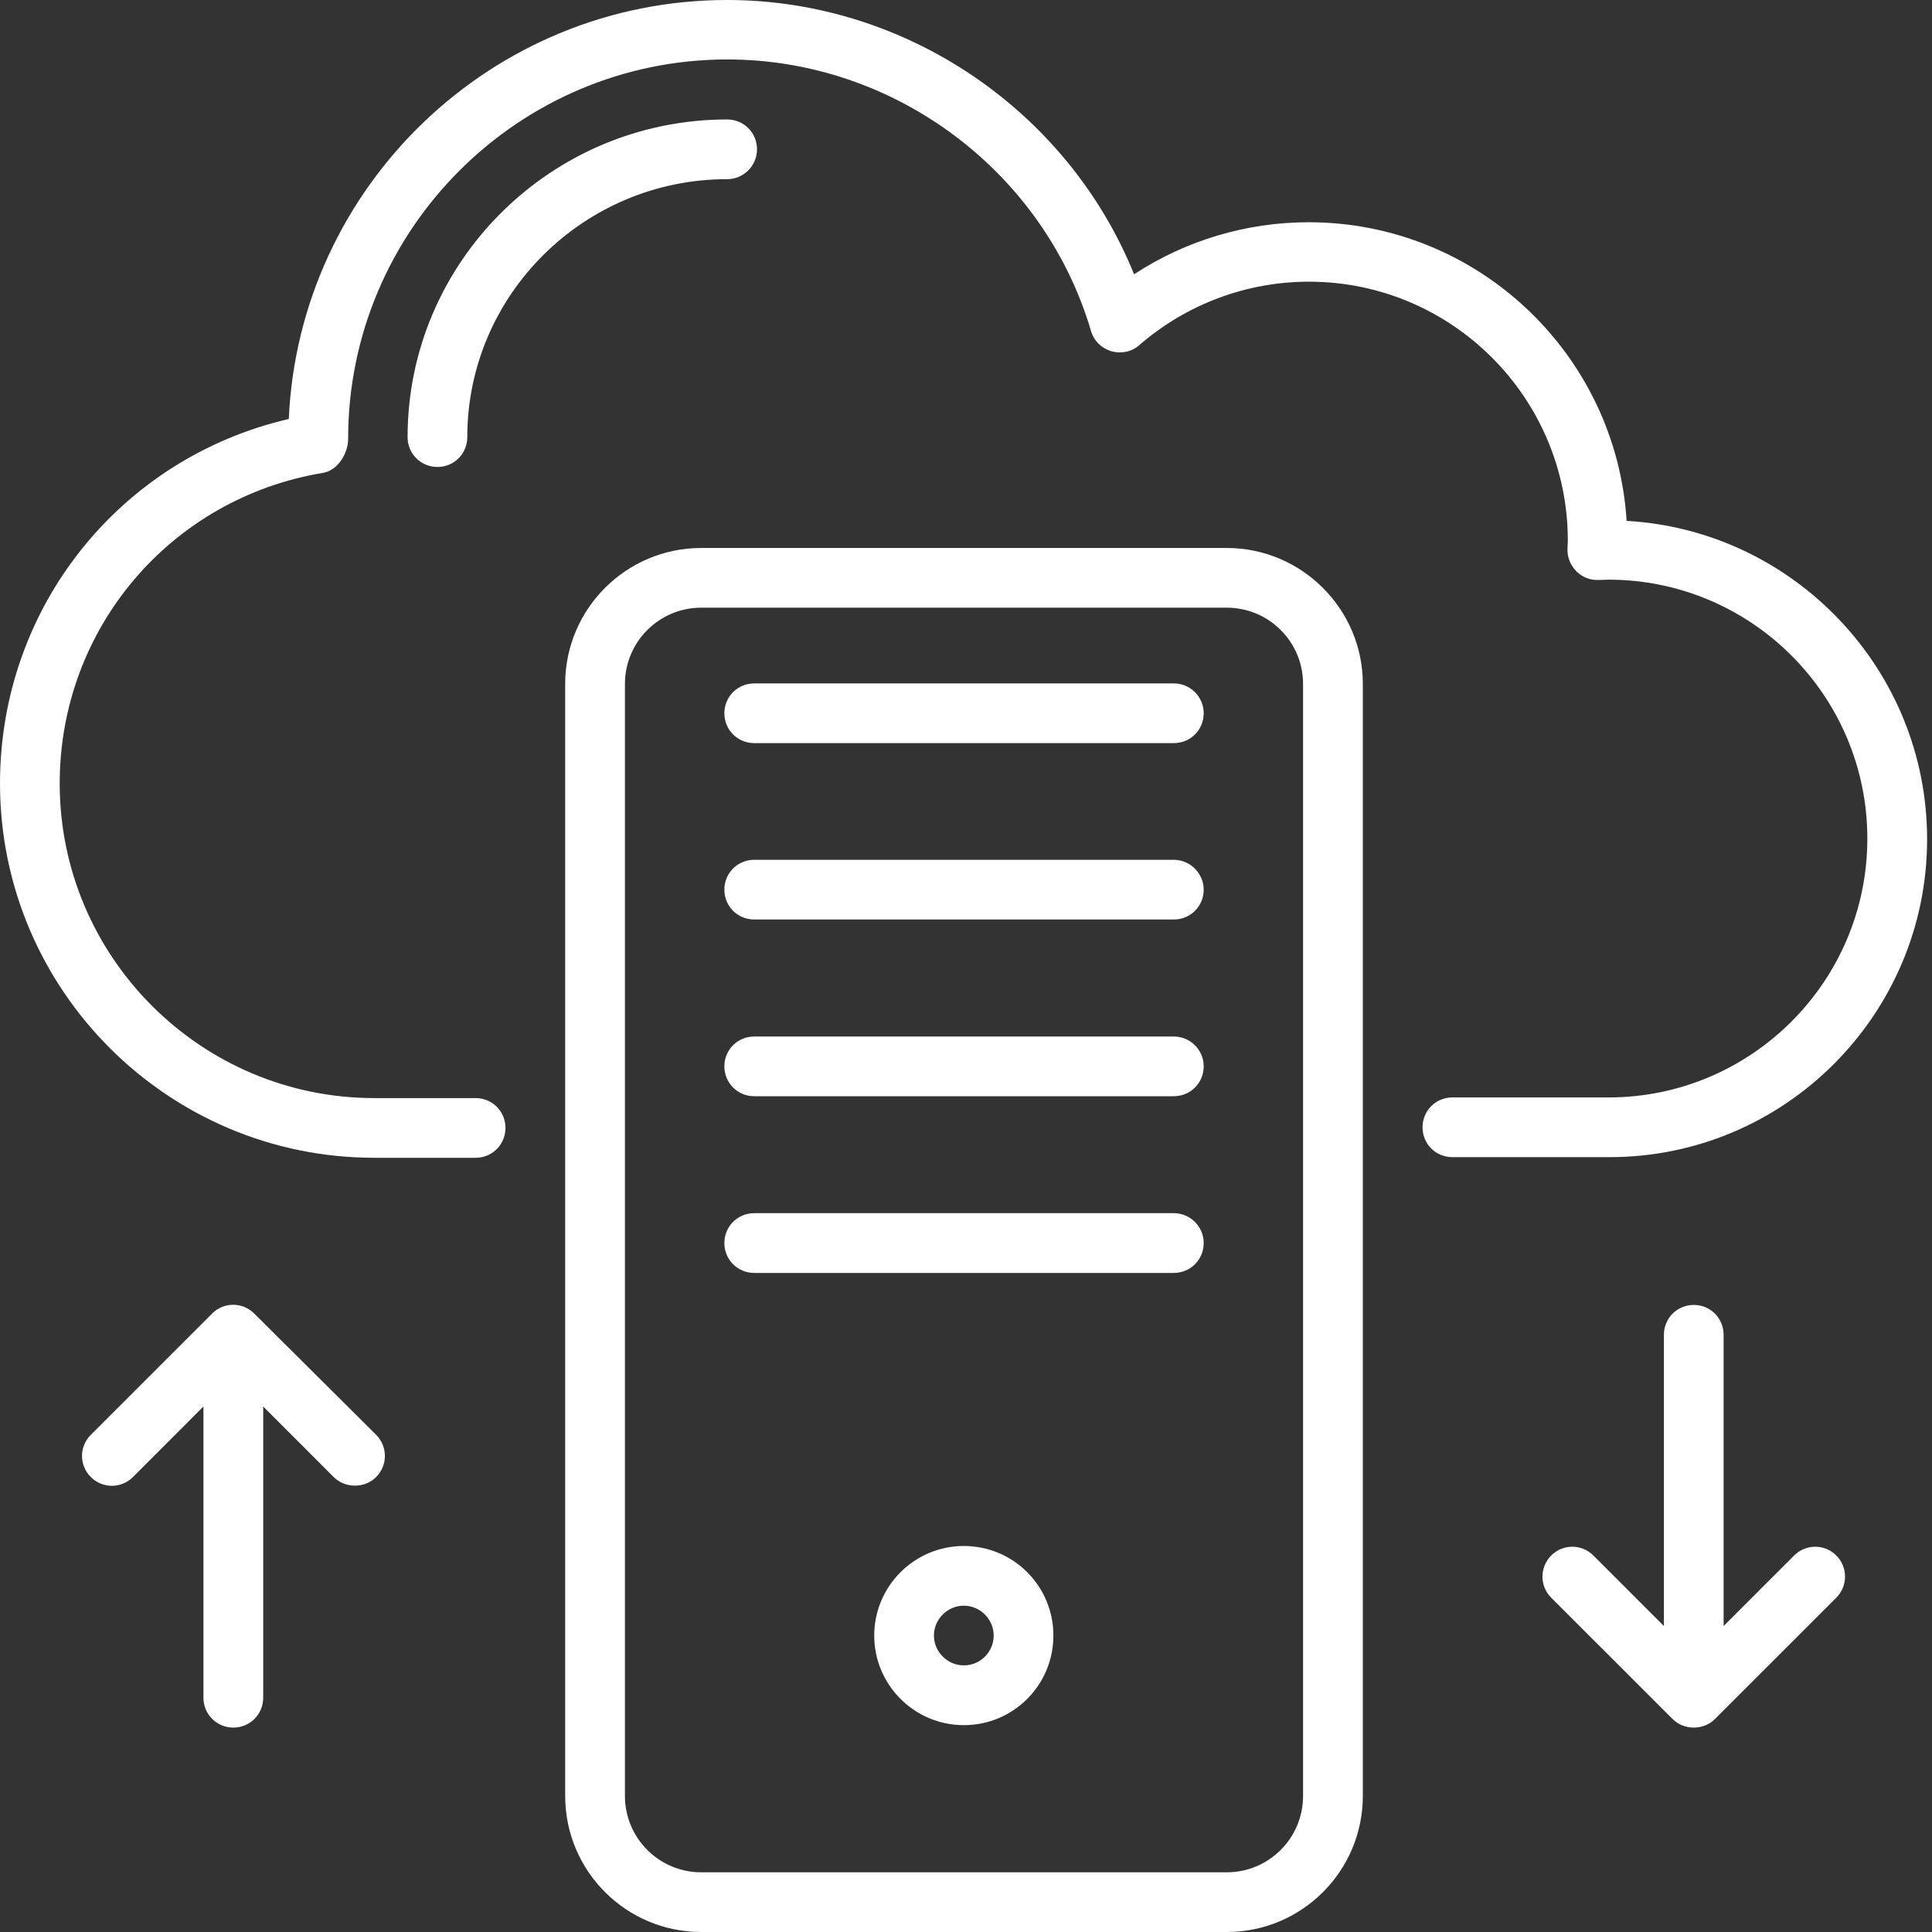
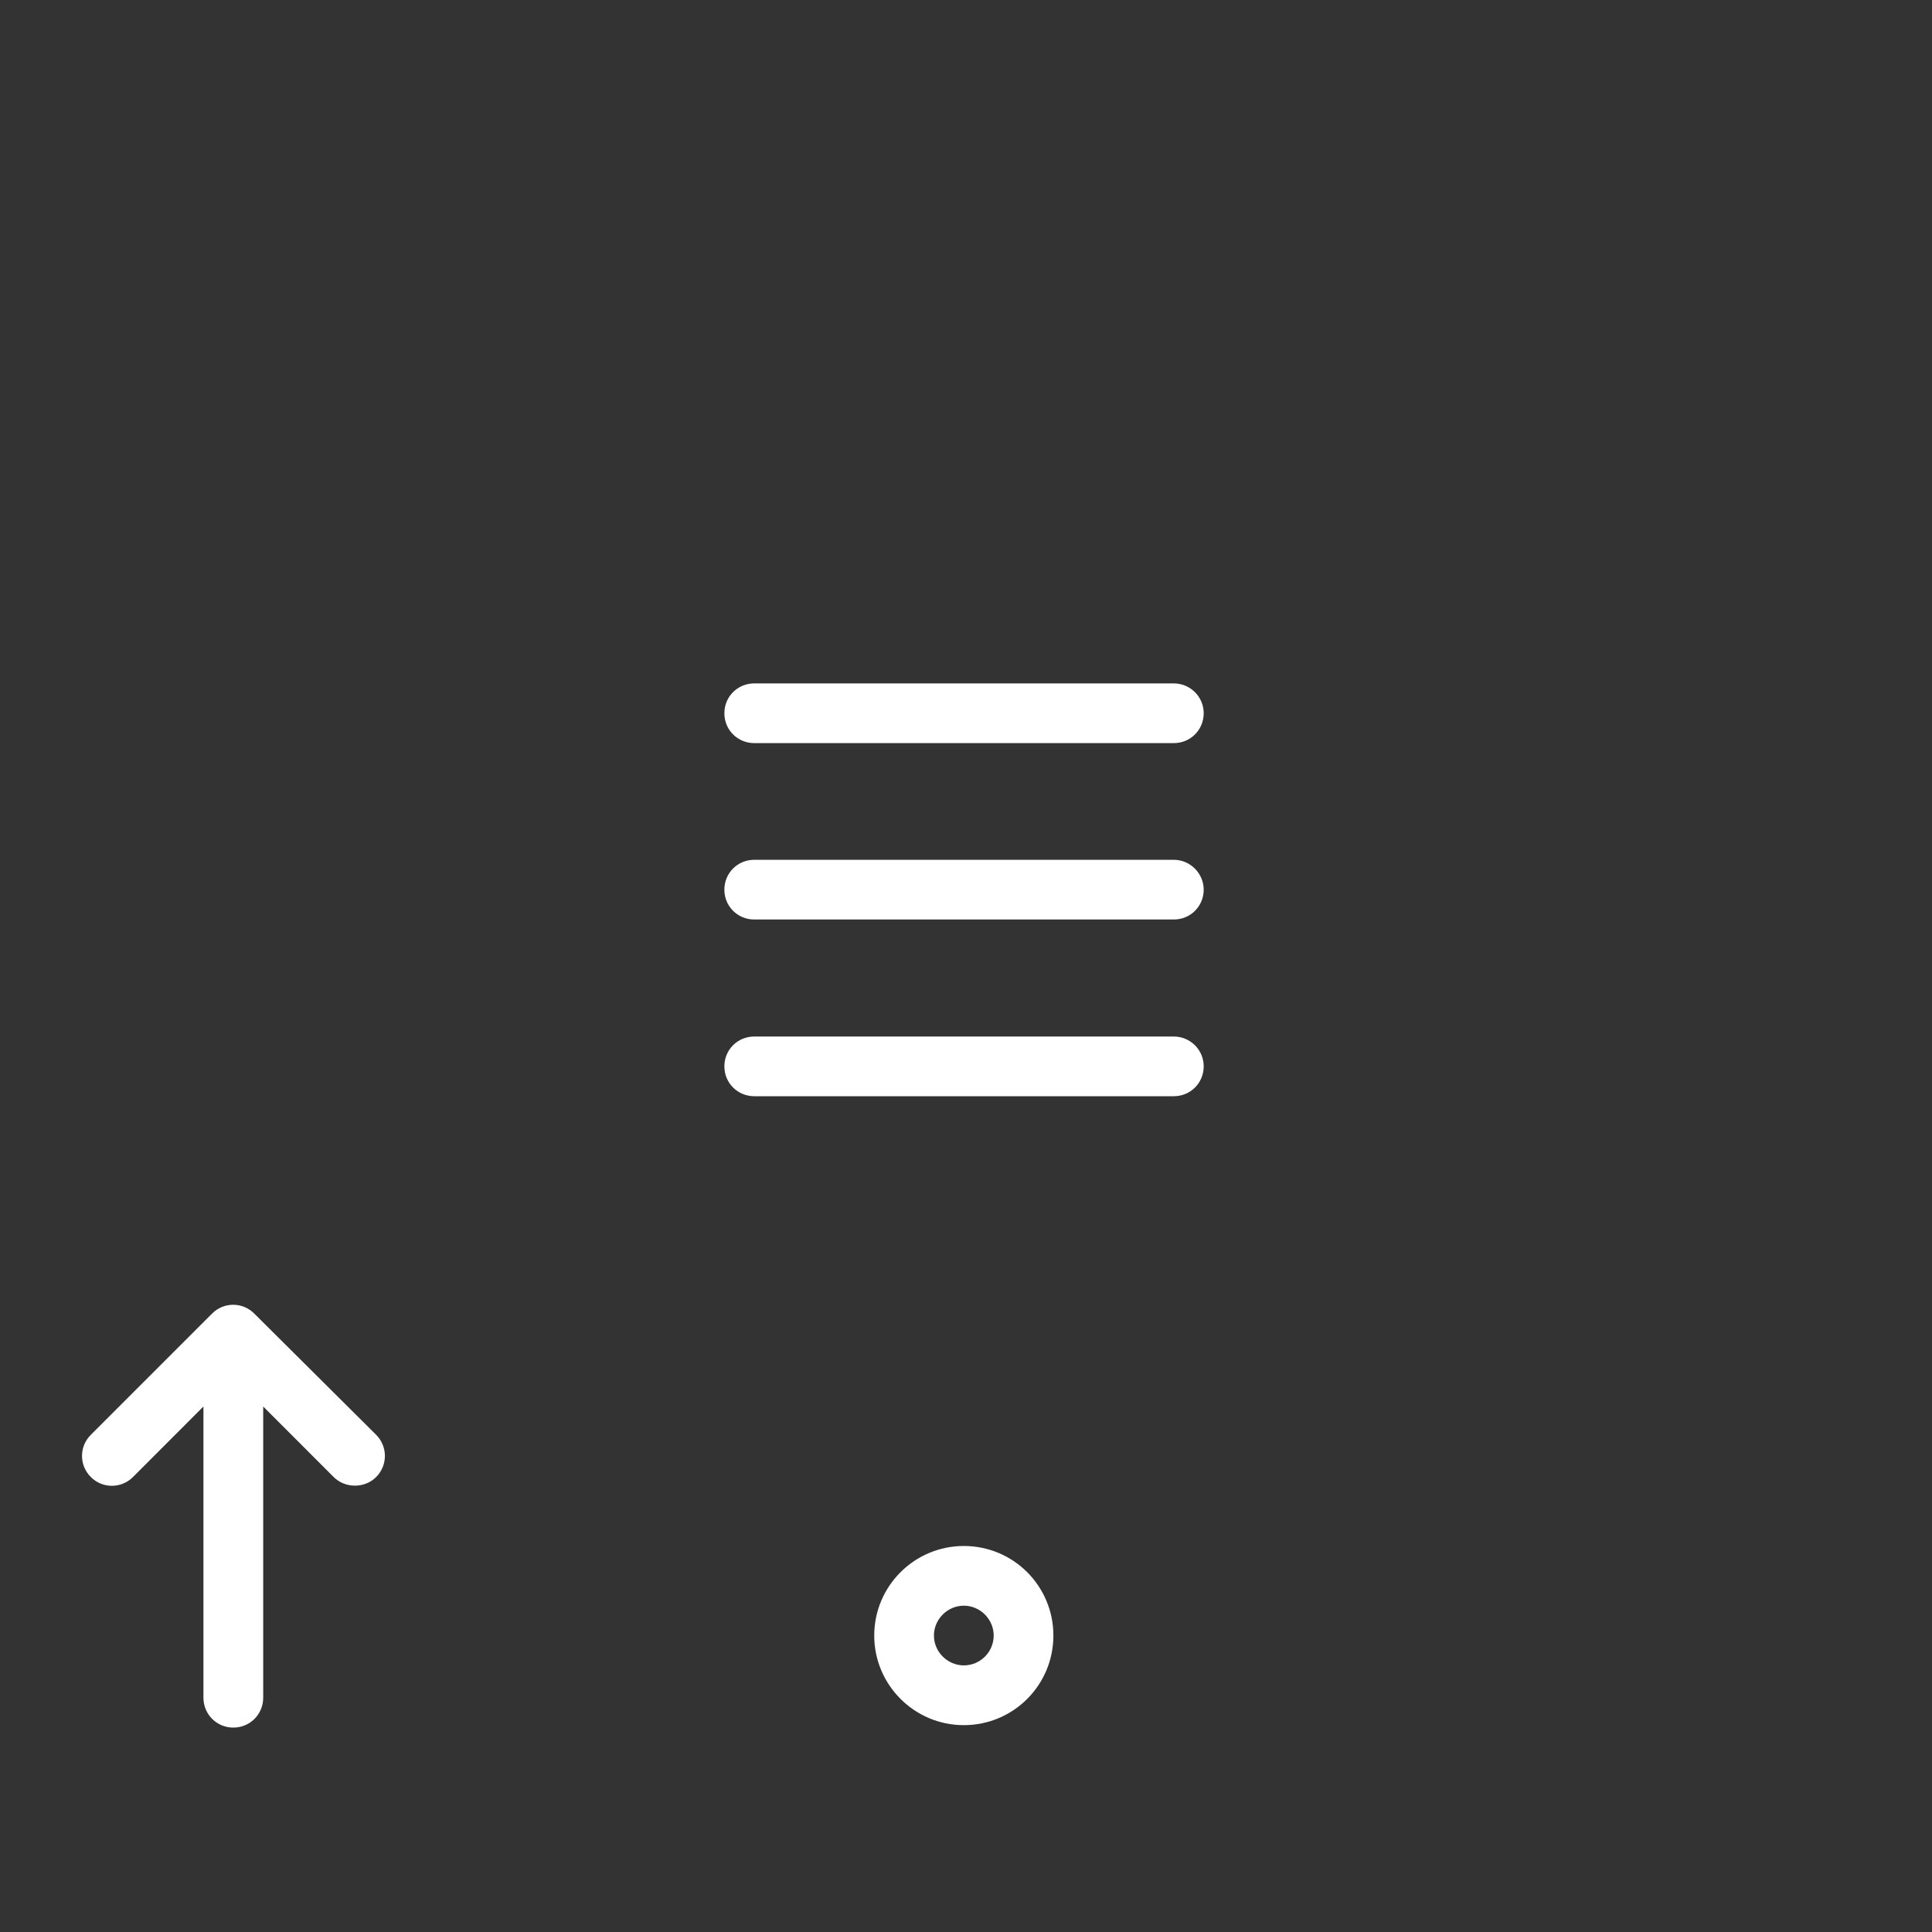
<svg xmlns="http://www.w3.org/2000/svg" width="30" height="30" viewBox="0 0 30 30" fill="none">
  <rect x="0" y="0" width="30" height="30" fill="#333333" stroke="none" />
-   <path d="M11.755 2.318C11.755 2.06 11.549 1.855 11.291 1.855C8.557 1.855 6.329 4.068 6.329 6.788C6.329 7.046 6.535 7.251 6.793 7.251C7.051 7.251 7.256 7.046 7.256 6.788C7.256 4.579 9.068 2.782 11.291 2.782C11.549 2.782 11.755 2.572 11.755 2.318Z" fill="white" />
-   <path d="M29.924 13.031C29.924 10.397 27.854 8.236 25.258 8.088C25.096 5.502 22.945 3.451 20.32 3.451C19.355 3.451 18.413 3.733 17.61 4.259C16.582 1.721 14.068 0 11.291 0C7.639 0 4.646 2.892 4.484 6.506C1.864 7.113 0 9.431 0 12.165C0 15.373 2.61 17.978 5.813 17.978H7.385C7.643 17.978 7.849 17.773 7.849 17.514C7.849 17.256 7.643 17.051 7.385 17.051H5.813C3.117 17.051 0.927 14.857 0.927 12.165C0.927 9.761 2.648 7.734 5.019 7.342C5.244 7.304 5.406 7.041 5.406 6.812C5.406 3.566 8.05 0.923 11.295 0.923C13.886 0.923 16.209 2.658 16.941 5.139C16.984 5.292 17.103 5.406 17.256 5.454C17.409 5.497 17.572 5.464 17.691 5.359C18.423 4.723 19.36 4.374 20.325 4.374C22.543 4.374 24.345 6.176 24.345 8.394L24.34 8.528C24.336 8.657 24.388 8.781 24.479 8.872C24.57 8.963 24.694 9.011 24.823 9.006C24.876 9.006 24.928 9.001 24.976 9.001C27.194 9.001 28.996 10.803 28.996 13.021C28.996 15.239 27.194 17.041 24.976 17.041H22.553C22.294 17.041 22.089 17.247 22.089 17.505C22.089 17.763 22.294 17.968 22.553 17.968H24.976C27.706 17.978 29.924 15.755 29.924 13.031Z" fill="white" />
-   <path d="M19.049 8.509H10.889C9.723 8.509 8.776 9.455 8.776 10.621V27.887C8.776 29.054 9.723 30 10.889 30H19.049C20.215 30 21.162 29.054 21.162 27.887V10.621C21.162 9.455 20.21 8.509 19.049 8.509ZM20.234 27.887C20.234 28.542 19.704 29.073 19.049 29.073H10.889C10.234 29.073 9.704 28.542 9.704 27.887V10.621C9.704 9.967 10.234 9.436 10.889 9.436H19.049C19.704 9.436 20.234 9.967 20.234 10.621V27.887Z" fill="white" />
  <path d="M18.227 10.612H11.712C11.454 10.612 11.248 10.817 11.248 11.075C11.248 11.334 11.454 11.539 11.712 11.539H18.227C18.485 11.539 18.691 11.334 18.691 11.075C18.691 10.817 18.48 10.612 18.227 10.612Z" fill="white" />
  <path d="M18.227 13.351H11.712C11.454 13.351 11.248 13.556 11.248 13.815C11.248 14.073 11.454 14.278 11.712 14.278H18.227C18.485 14.278 18.691 14.073 18.691 13.815C18.691 13.561 18.48 13.351 18.227 13.351Z" fill="white" />
  <path d="M18.227 16.095H11.712C11.454 16.095 11.248 16.3 11.248 16.558C11.248 16.817 11.454 17.022 11.712 17.022H18.227C18.485 17.022 18.691 16.817 18.691 16.558C18.691 16.3 18.48 16.095 18.227 16.095Z" fill="white" />
-   <path d="M18.227 18.838H11.712C11.454 18.838 11.248 19.044 11.248 19.302C11.248 19.56 11.454 19.766 11.712 19.766H18.227C18.485 19.766 18.691 19.56 18.691 19.302C18.691 19.044 18.48 18.838 18.227 18.838Z" fill="white" />
  <path d="M14.966 24.006C14.201 24.006 13.575 24.627 13.575 25.397C13.575 26.162 14.197 26.788 14.966 26.788C15.736 26.788 16.357 26.166 16.357 25.397C16.357 24.627 15.736 24.006 14.966 24.006ZM14.966 25.86C14.713 25.86 14.502 25.65 14.502 25.397C14.502 25.143 14.713 24.933 14.966 24.933C15.22 24.933 15.43 25.143 15.43 25.397C15.43 25.65 15.224 25.86 14.966 25.86Z" fill="white" />
  <path d="M3.948 20.397C3.766 20.215 3.475 20.215 3.293 20.397L1.41 22.28C1.228 22.462 1.228 22.753 1.41 22.935C1.591 23.117 1.883 23.117 2.065 22.935L3.159 21.84V26.362C3.159 26.62 3.365 26.826 3.623 26.826C3.881 26.826 4.087 26.62 4.087 26.362V21.84L5.181 22.935C5.272 23.026 5.392 23.069 5.511 23.069C5.631 23.069 5.75 23.026 5.841 22.935C6.022 22.753 6.022 22.462 5.841 22.28L3.948 20.397Z" fill="white" />
-   <path d="M27.859 24.154L26.764 25.249V20.727C26.764 20.468 26.559 20.263 26.301 20.263C26.043 20.263 25.837 20.468 25.837 20.727V25.249L24.742 24.154C24.561 23.972 24.269 23.972 24.087 24.154C23.906 24.336 23.906 24.627 24.087 24.809L25.971 26.692C26.062 26.783 26.181 26.826 26.301 26.826C26.42 26.826 26.54 26.783 26.63 26.692L28.514 24.809C28.695 24.627 28.695 24.336 28.514 24.154C28.332 23.972 28.041 23.972 27.859 24.154Z" fill="white" />
</svg>